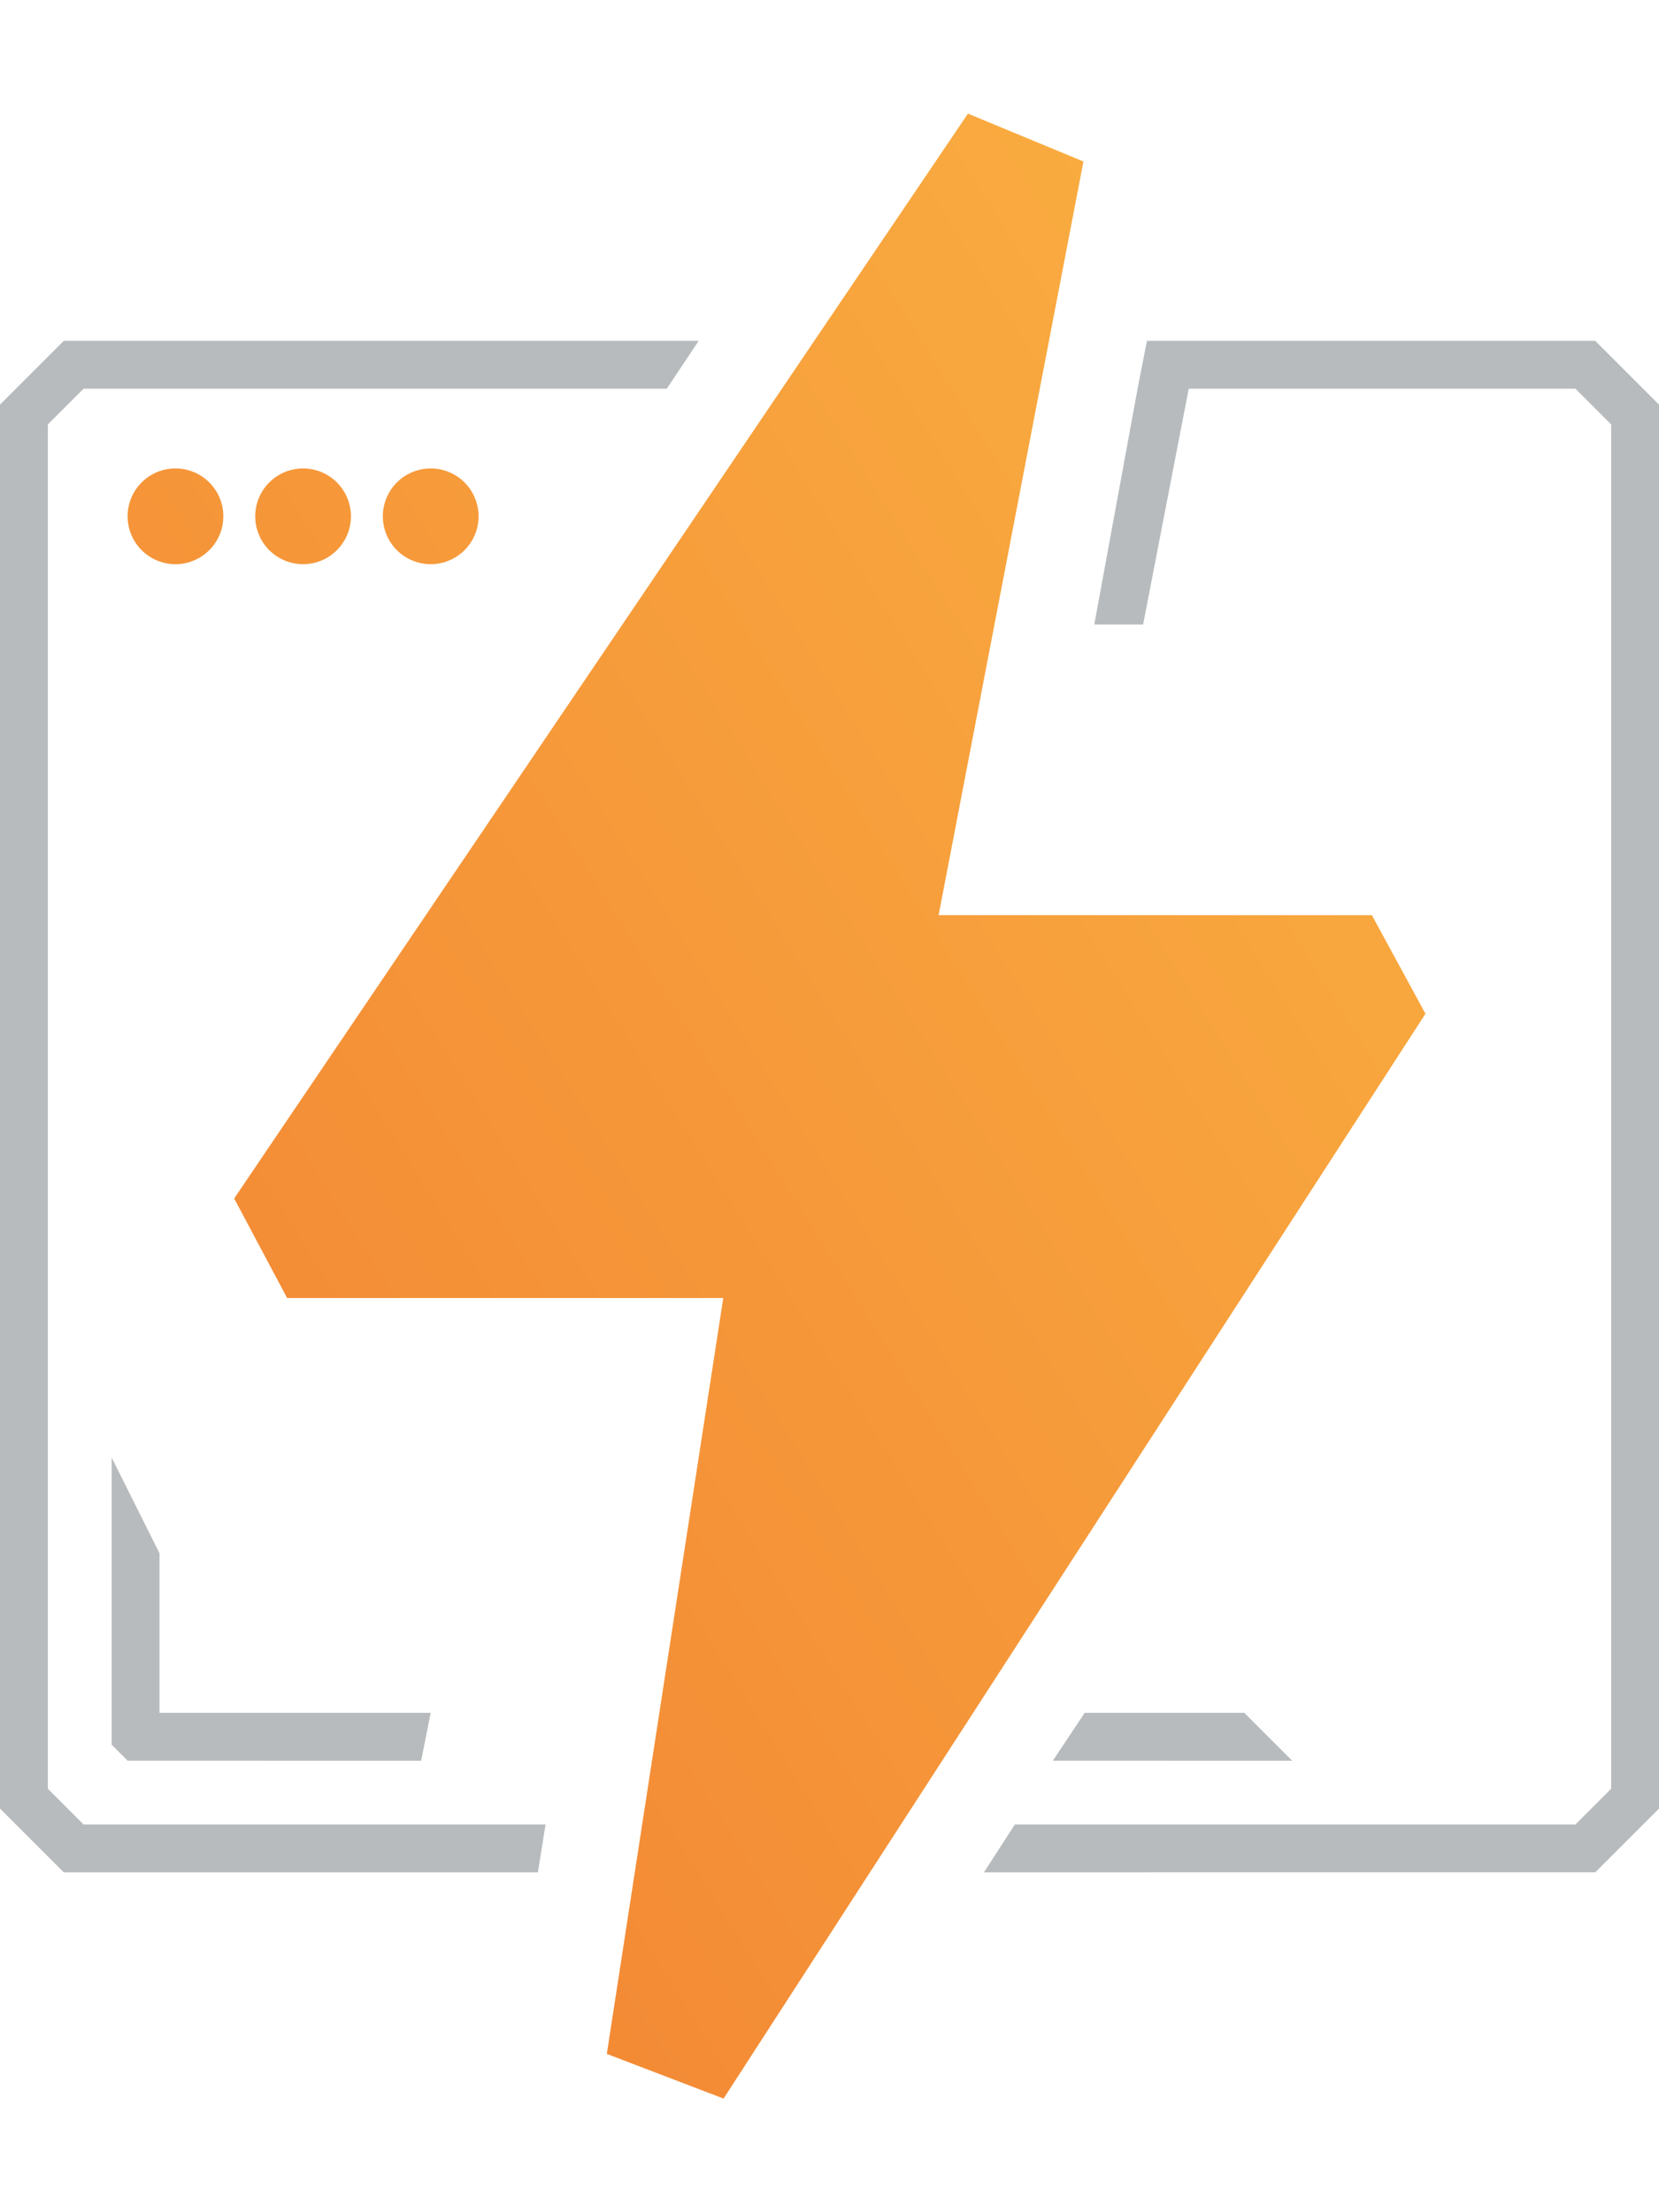
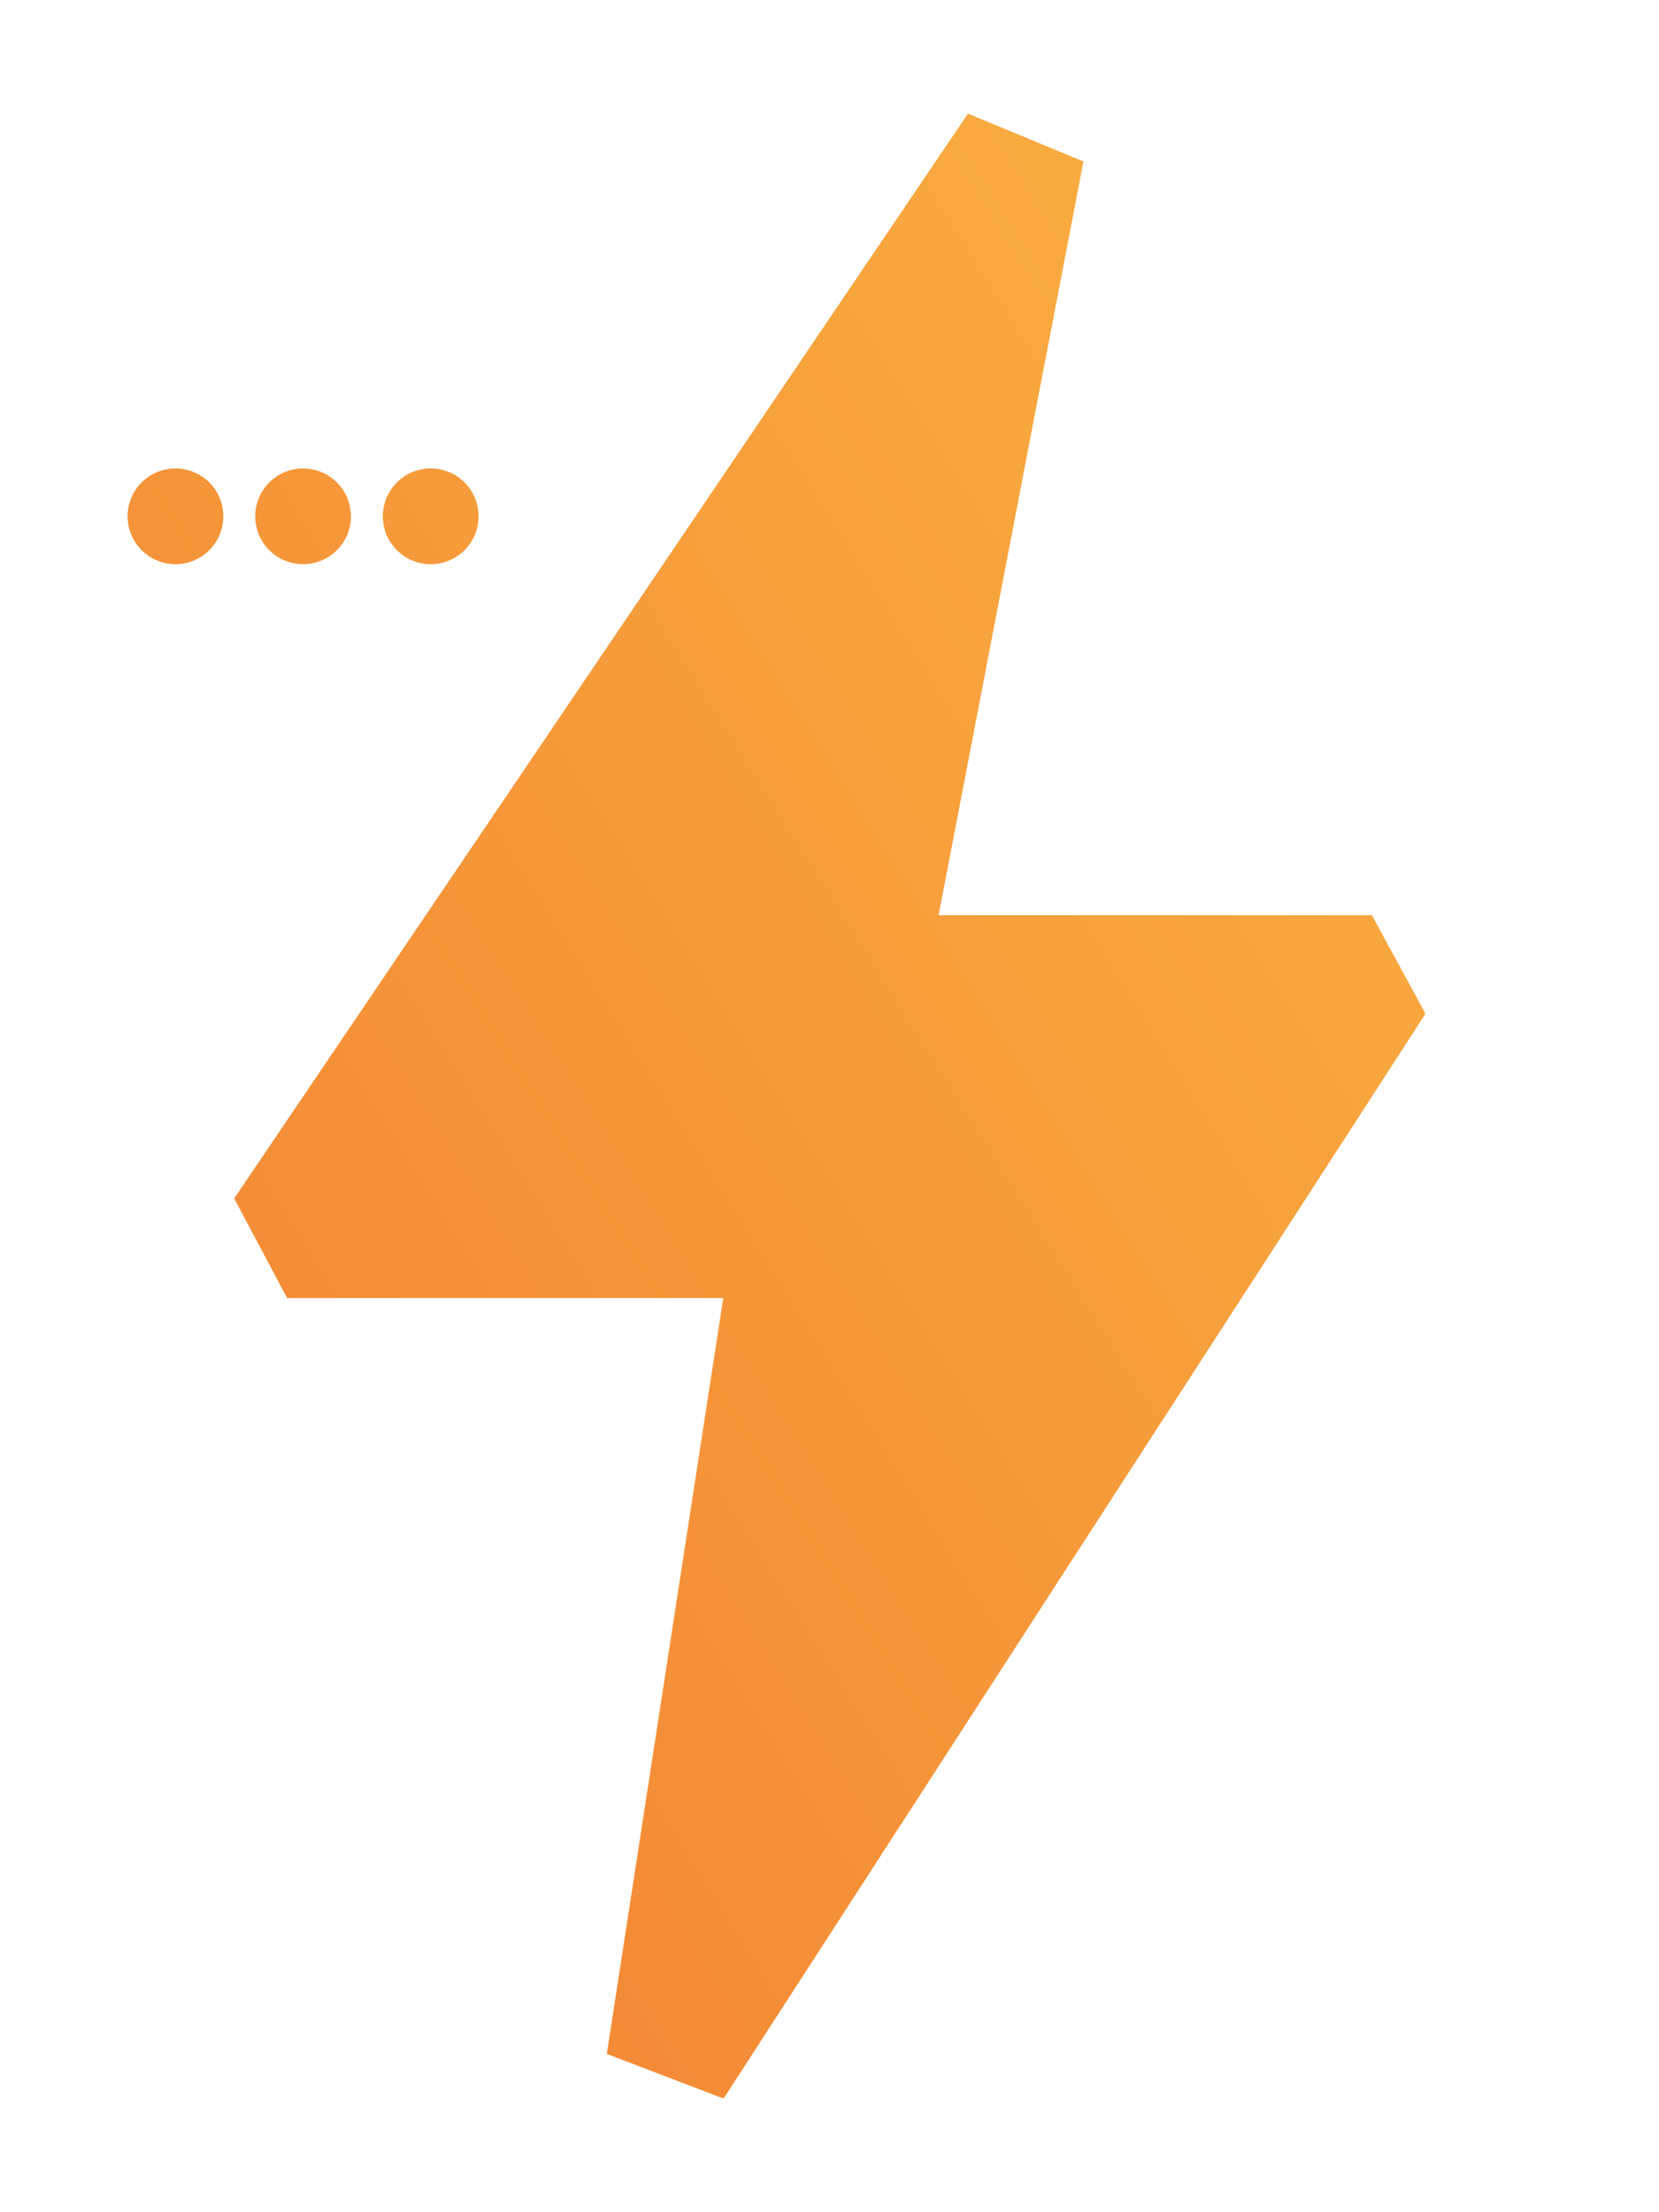
<svg xmlns="http://www.w3.org/2000/svg" viewBox="6 0.88 52 62.21" width="1875" height="2500">
  <linearGradient id="a" x1="118.18%" x2="10.8%" y1="-2.39%" y2="101.62%">
    <stop offset="0" stop-color="#fbb743" />
    <stop offset="1" stop-color="#f28333" />
    <stop offset="1" stop-color="#ea6b00" />
  </linearGradient>
  <g fill="none">
-     <path d="M41.94 8H56l2 2v44l-2 2H36.84l.97-1.5h17.57l1.12-1.12V10.62L55.38 9.5H43.26l-1.43 7.39H40.3l1.37-7.46.28-1.43zM8 56l-2-2V10l2-2h19.9l-1 1.5H8.62L7.5 10.62v42.76l1.12 1.12H23.1l-.24 1.5zm3-5h8.5l-.3 1.5H10l-.5-.5v-9l1.5 3zm34 0l1.5 1.5H39l1-1.5z" fill="#b7bbbd" />
    <path d="M28.67 38H15l-1.66-3.12 23-34 3.62 1.5L35.42 26H49l1.68 3.09-22 34-3.66-1.4zM11.5 15a1.5 1.5 0 1 1 0-3 1.5 1.5 0 0 1 0 3zm4 0a1.5 1.5 0 1 1 0-3 1.5 1.5 0 0 1 0 3zm4 0a1.5 1.5 0 1 1 0-3 1.5 1.5 0 0 1 0 3z" fill="url(#a)" />
  </g>
</svg>